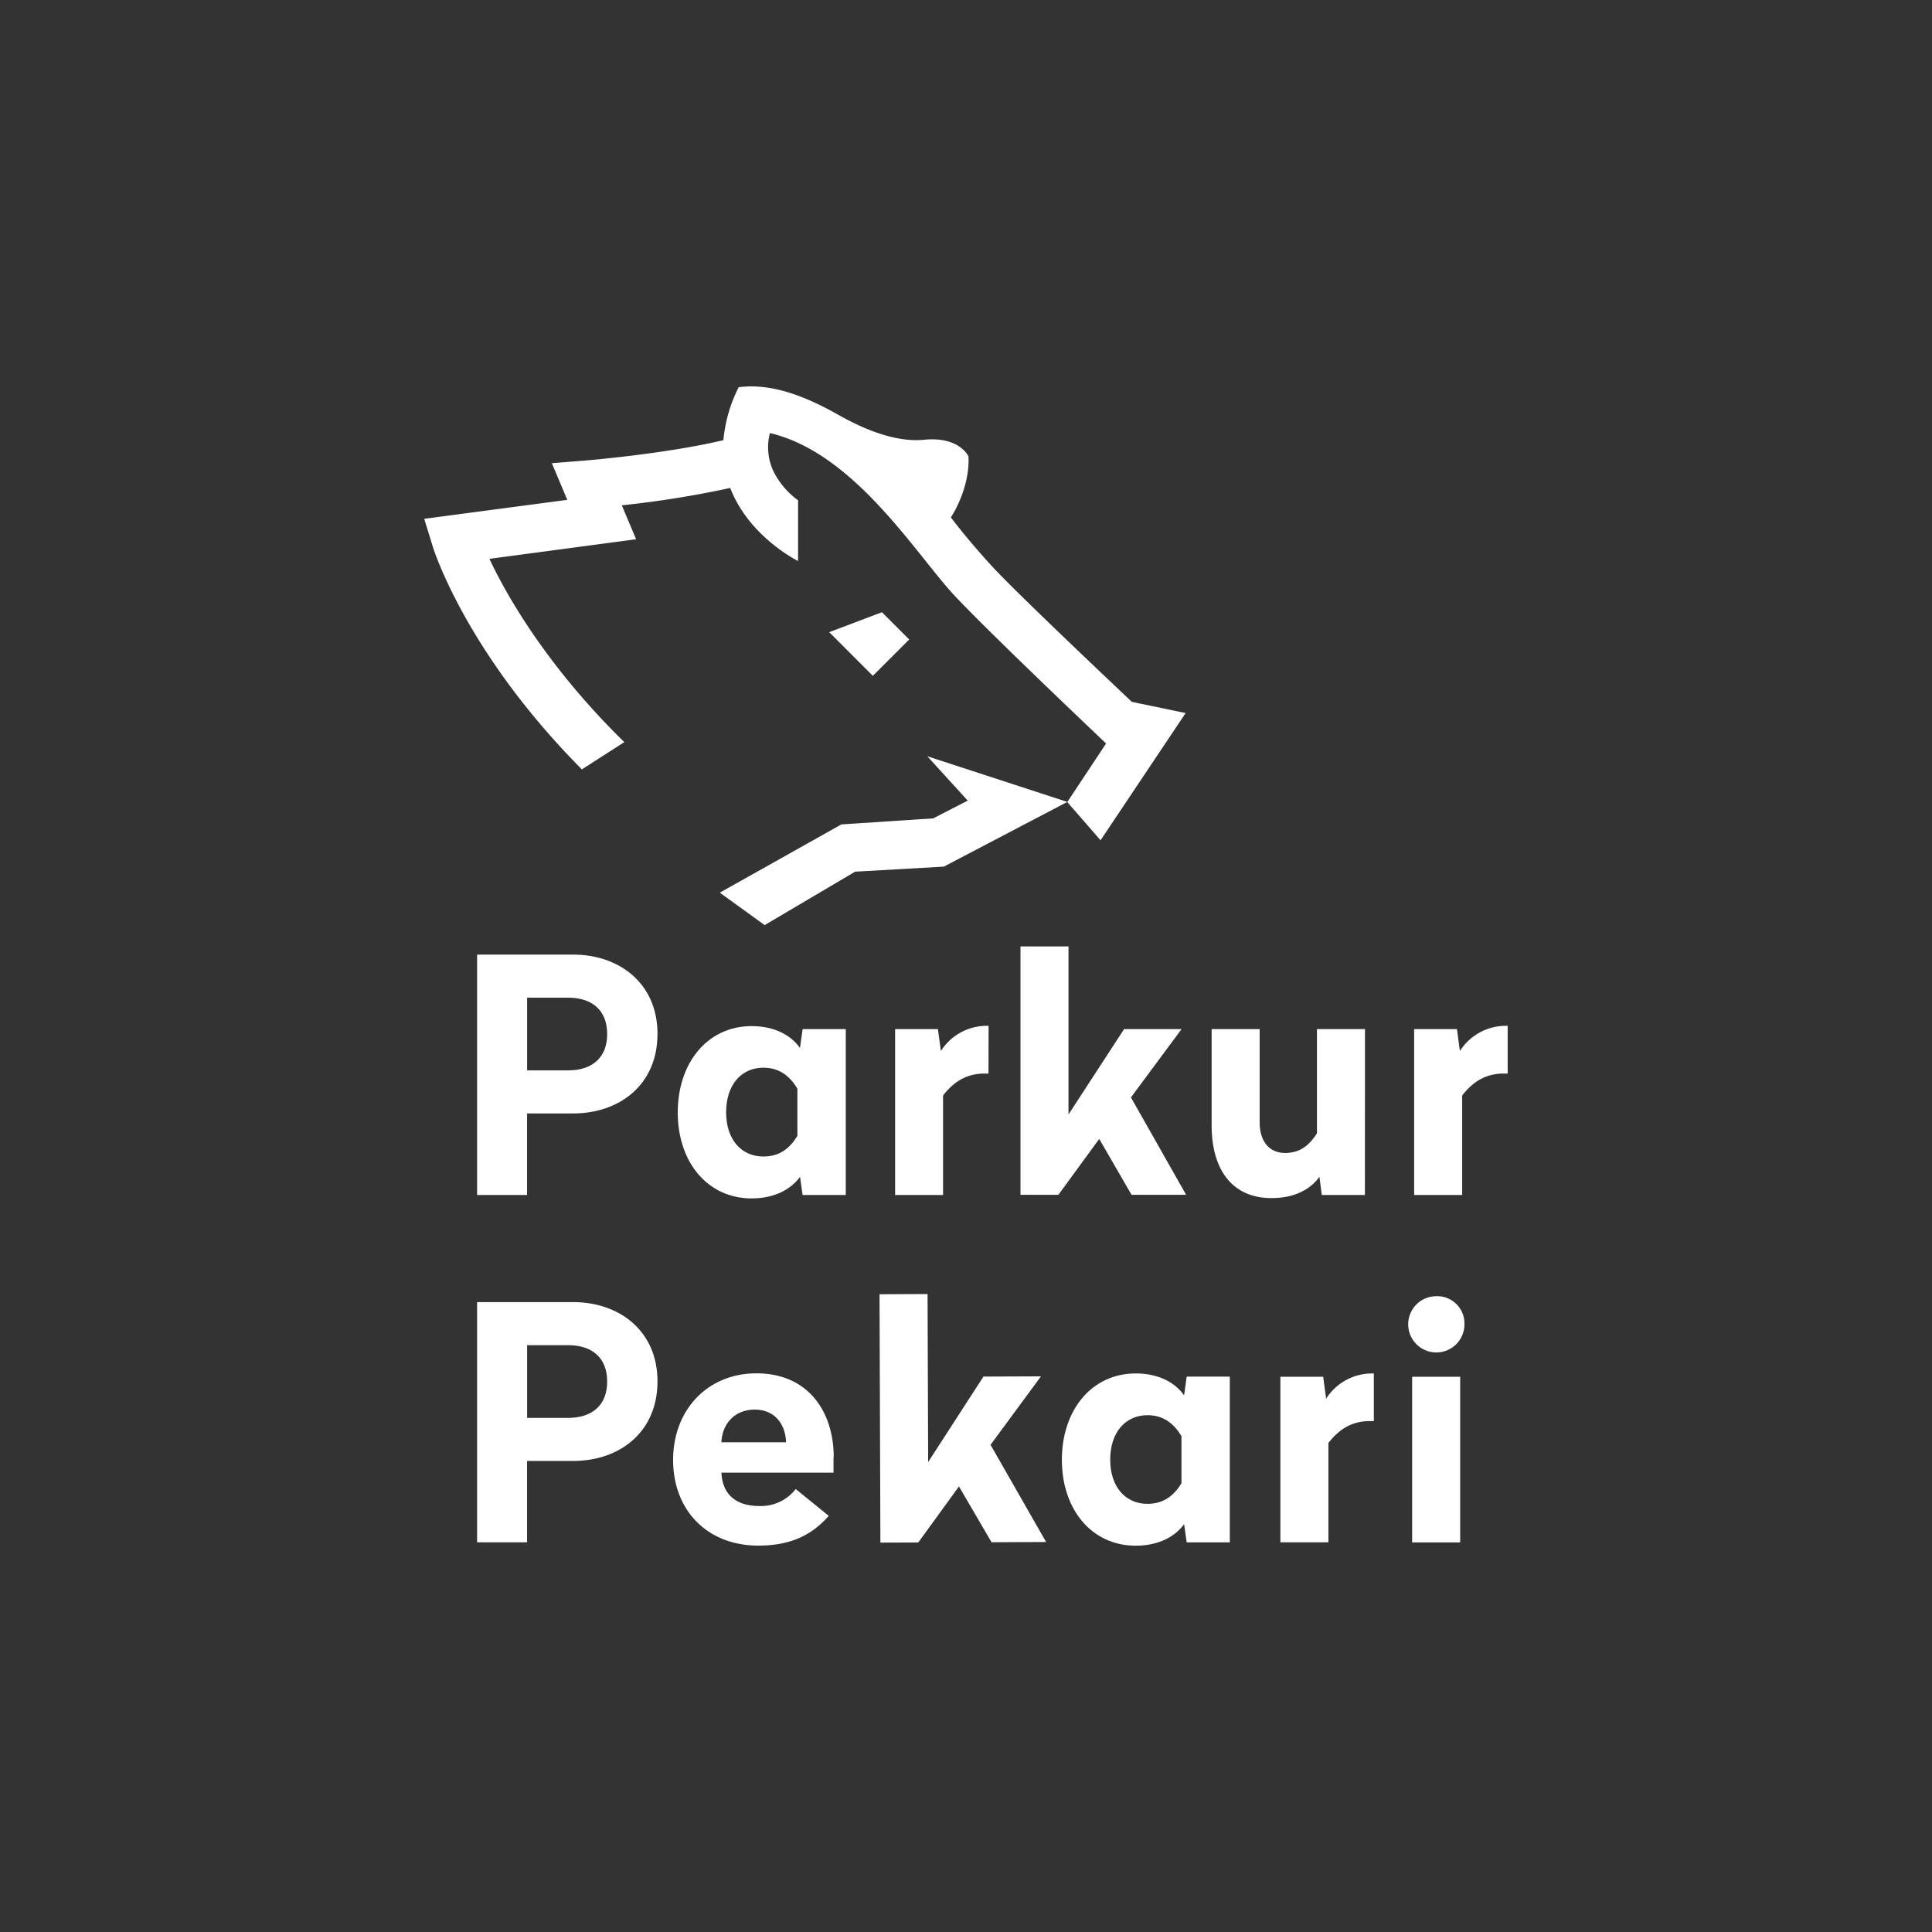
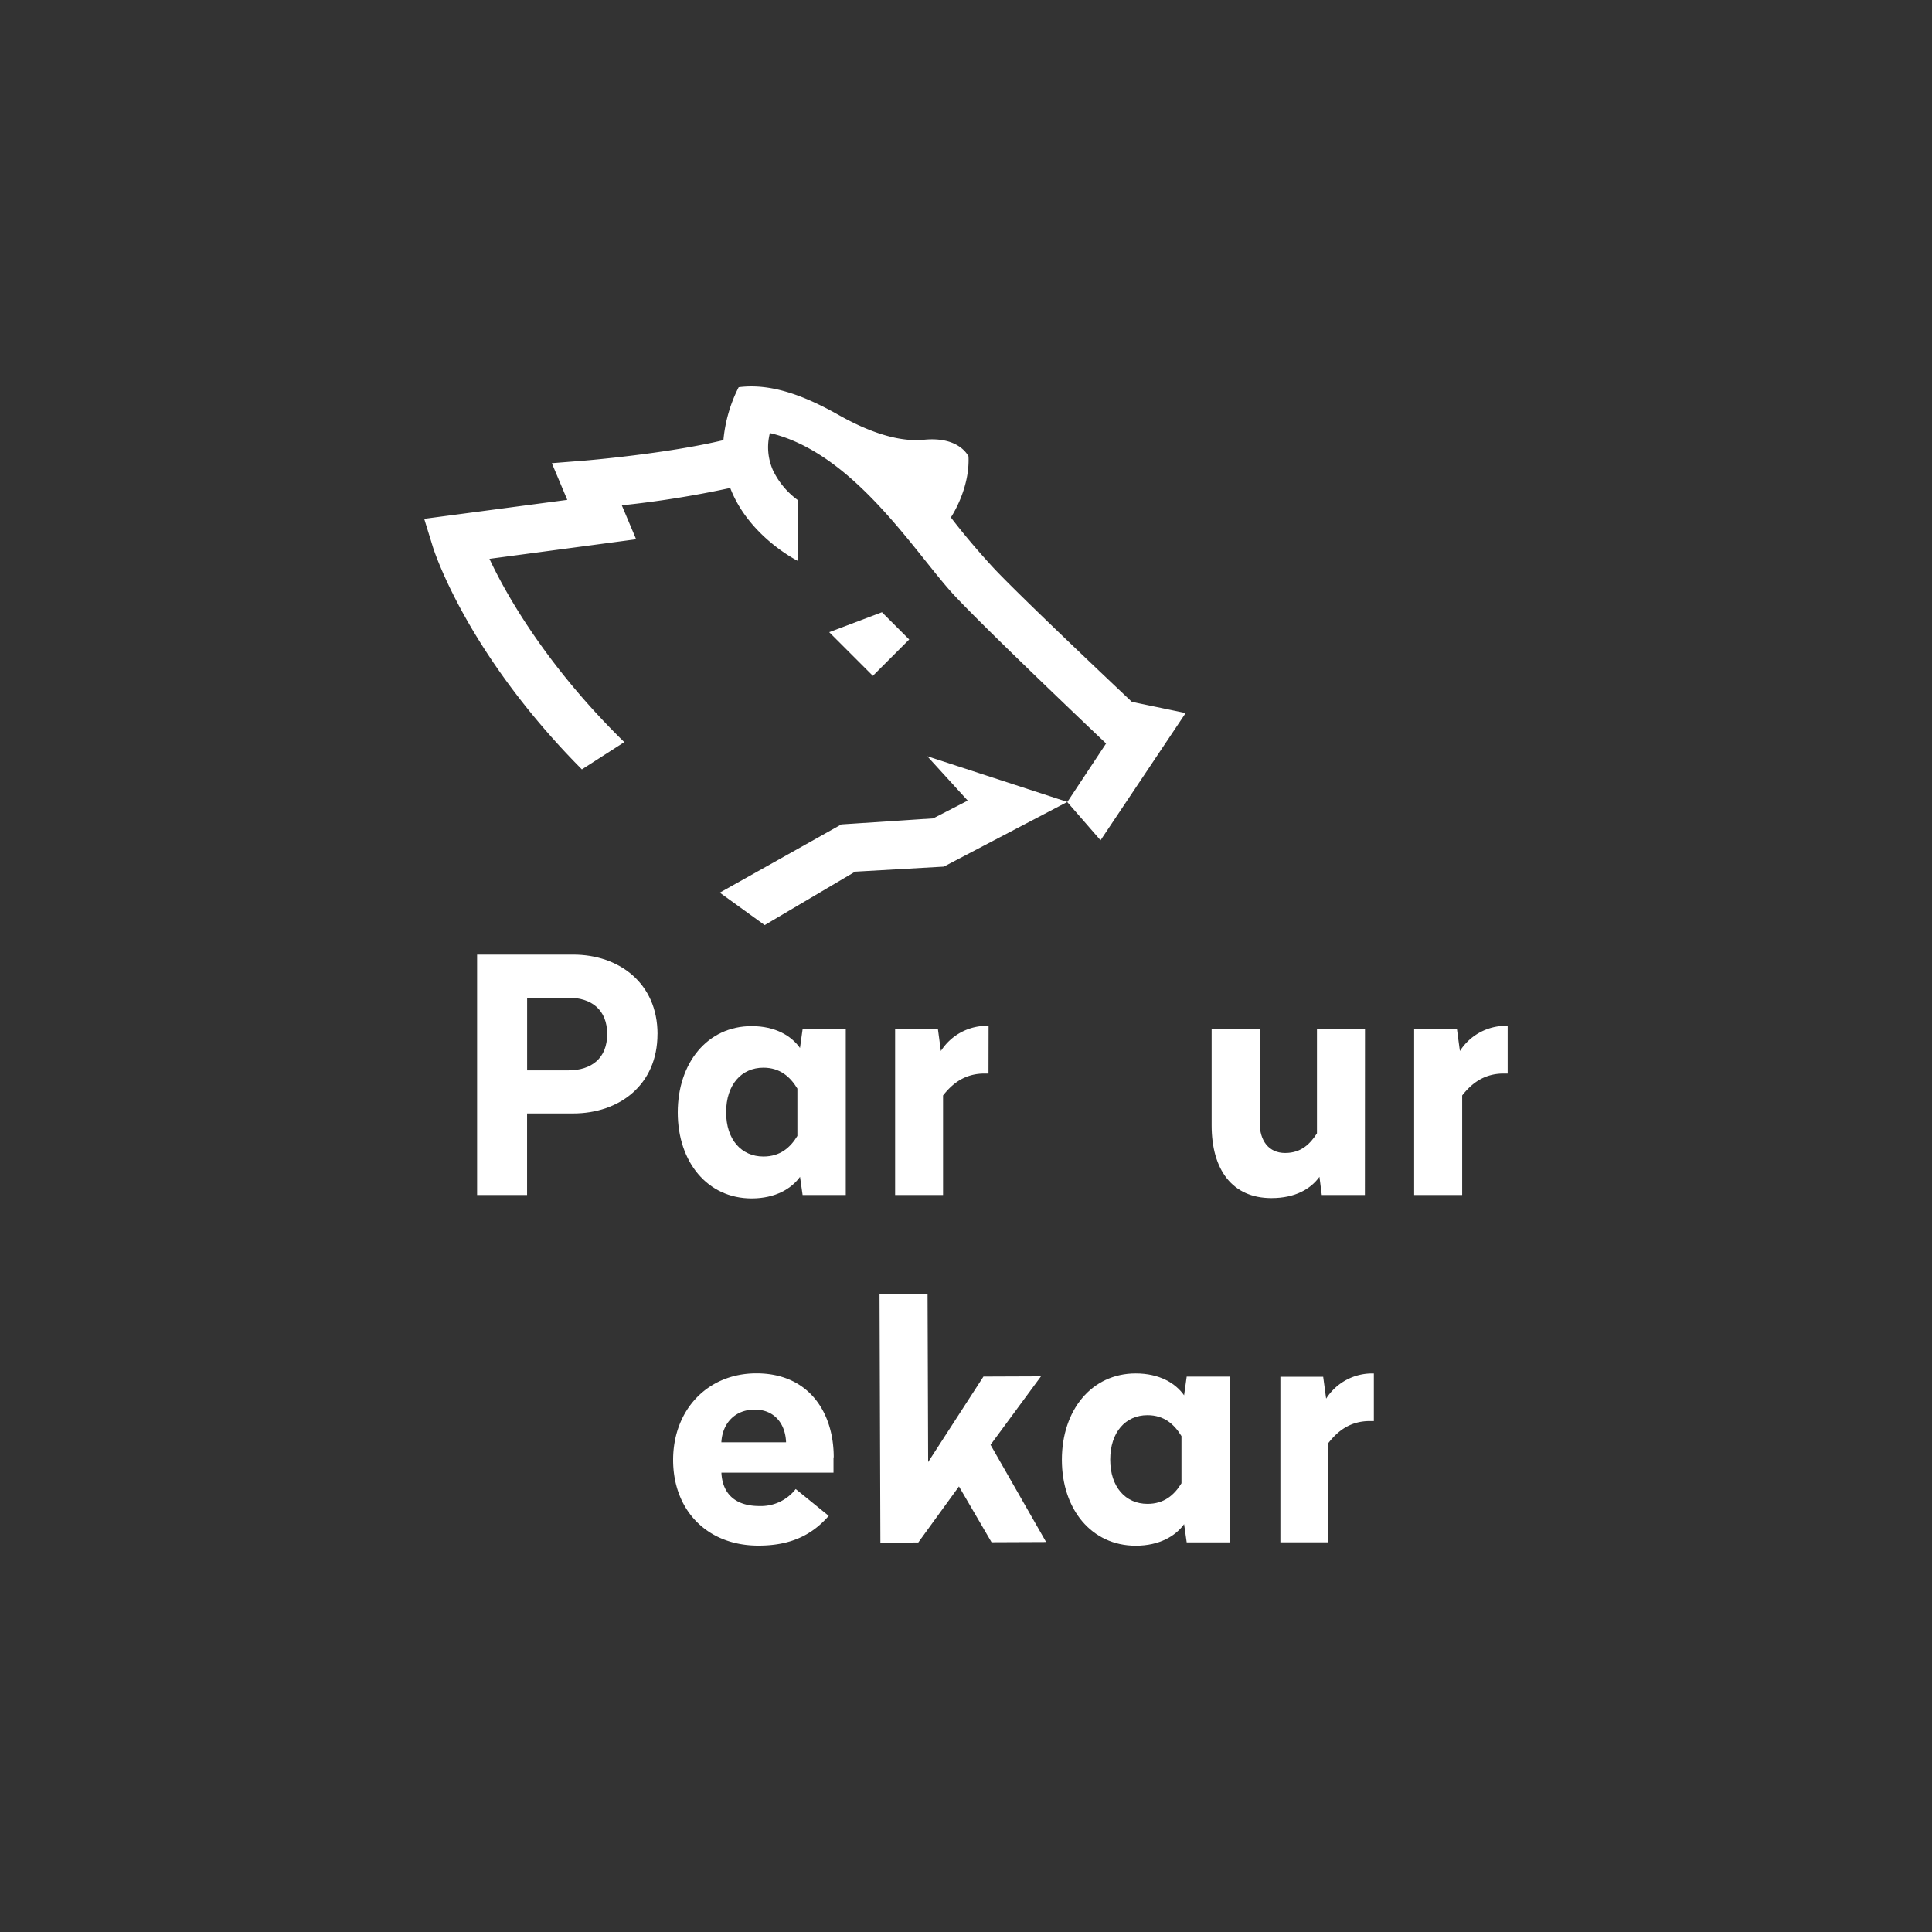
<svg xmlns="http://www.w3.org/2000/svg" viewBox="0 0 425.2 425.2" version="1.1" x="0px" y="0px" enable-background="new 0 0 425.2 425.2" xml:space="preserve">
  <rect x="0" y="0" width="425.2" height="425.2" fill="#333333" stroke="none" />
  <path fill="#FFFFFF" d="M144.7,227.57c0,11.22-8.42,17.48-18.56,17.48H116V263H105V210.09h21.15c10.07,0,18.56,6.26,18.56,17.48m-28.7-8v16h9.06c5.1,0,8.56-2.66,8.56-8s-3.46-8-8.56-8Z" />
  <path fill="#FFFFFF" d="M176.07,230.59l.57-4.1h9.5V263h-9.5l-.57-4c-1.87,2.59-5.4,4.75-10.65,4.75-9.71,0-16.26-8-16.26-18.92s6.55-19,16.26-19c5.25,0,8.78,2.16,10.65,4.82m-16.26,14.17c0,6,3.38,9.71,8.2,9.71,3.67,0,5.9-1.94,7.48-4.53V239.58c-1.58-2.59-3.81-4.6-7.48-4.6-4.82,0-8.2,3.74-8.2,9.78" />
  <path fill="#FFFFFF" d="M217.55,236.27h-.86c-4.32,0-7.05,2.16-9.14,4.82V263H197V226.49h9.42l.65,4.82a12,12,0,0,1,10.5-5.54Z" />
-   <polygon fill="#FFFFFF" points="235.16 245.27 247.39 226.49 260.04 226.49 248.9 241.52 261.05 262.96 249.04 262.96 241.92 250.66 232.93 262.96 224.59 262.96 224.59 208.29 235.16 208.29 235.16 245.27" />
  <path fill="#FFFFFF" d="M300.39,263H290.9l-.51-4c-1.94,2.67-5.32,4.68-10.57,4.68-8.63,0-13.16-6.26-13.16-16V226.49h10.57v20.57c0,4,2,6.69,5.61,6.69s5.54-2.08,7-4.32V226.49h10.57Z" />
  <path fill="#FFFFFF" d="M331.81,236.27h-.87c-4.31,0-7.05,2.16-9.14,4.82V263H311.23V226.49h9.42l.65,4.82a12,12,0,0,1,10.51-5.54Z" />
-   <path fill="#FFFFFF" d="M144.7,304.05c0,11.22-8.42,17.48-18.56,17.48H116v17.9H105V286.57h21.15c10.07,0,18.56,6.25,18.56,17.48m-28.7-8v16h9.06c5.1,0,8.56-2.66,8.56-8s-3.46-8-8.56-8Z" />
  <path fill="#FFFFFF" d="M183.44,320.74v3.37H158.77c.22,4.68,3.1,7.34,8.35,7.34a9.68,9.68,0,0,0,8-3.74l7.27,5.9c-3.82,4.39-8.64,6.55-15.47,6.55-11.43,0-18.78-7.92-18.78-18.85s7.49-19.06,18.35-19.06c11.43,0,17,8.49,17,18.49m-24.67-3.31H173c-.14-4.1-2.58-7.2-6.9-7.2s-7.12,3-7.34,7.2" />
  <polygon fill="#FFFFFF" points="193.57 284.84 193.76 339.5 202.1 339.47 211.05 327.14 218.22 339.42 230.23 339.37 218 317.98 229.1 302.91 216.44 302.96 204.27 321.77 204.14 284.8 193.57 284.84" />
  <path fill="#FFFFFF" d="M260.6,307.07l.57-4.1h9.49v36.47h-9.49l-.57-4c-1.87,2.59-5.4,4.74-10.65,4.74-9.71,0-16.25-8-16.25-18.91s6.54-19,16.25-19c5.25,0,8.78,2.16,10.65,4.82m-16.26,14.17c0,6,3.38,9.71,8.2,9.71,3.67,0,5.9-1.95,7.48-4.53V316.06c-1.58-2.59-3.81-4.6-7.48-4.6-4.82,0-8.2,3.74-8.2,9.78" />
  <path fill="#FFFFFF" d="M302.36,312.75h-.86c-4.32,0-7.05,2.16-9.14,4.82v21.87H281.79V303h9.42l.65,4.82a12,12,0,0,1,10.5-5.54Z" />
-   <path fill="#FFFFFF" d="M322.3,291.46a6.19,6.19,0,1,1-6.19-6.19,6,6,0,0,1,6.19,6.19m-.94,48H310.79V303h10.57Z" />
  <polygon fill="#FFFFFF" points="212.98 176.2 205.38 180.11 185.17 181.44 158.41 196.46 168.29 203.6 188.2 191.84 207.72 190.73 234.9 176.49 204.08 166.44 212.98 176.2" />
  <polygon fill="#FFFFFF" points="200.1 140.74 194.1 134.74 182.49 139.13 192.1 148.74 200.1 140.74" />
  <path fill="#FFFFFF" d="M249.11,154.47S224,130.81,218.39,124.7s-9.12-10.83-9.12-10.83,4.21-6.19,3.88-13.41c0,0-1.94-4.45-9.77-3.68-6.3.63-13.34-2.36-18.81-5.45-7.91-4.47-15.1-7-22-6.11a32.09,32.09,0,0,0-3.36,11.65c-12.53,3-30.27,4.48-30.46,4.49l-7.3.58,3.4,8.07-31.49,4.17,1.85,6c.29,1,7.49,23.6,32.85,49.15l9.34-6c-17-16.63-26-32.43-29.68-40.34L140,118.68l-3.15-7.47a220.66,220.66,0,0,0,23.86-3.82c4.13,10.77,14.93,16.08,14.93,16.08V110.1a17.49,17.49,0,0,1-5.52-6.59,12.54,12.54,0,0,1-.68-8.2C188,99.66,201.53,121.89,210,131c7.66,8.21,33.43,32.63,33.43,32.63l-8.54,12.89,7.32,8.41,18.73-28Z" />
</svg>